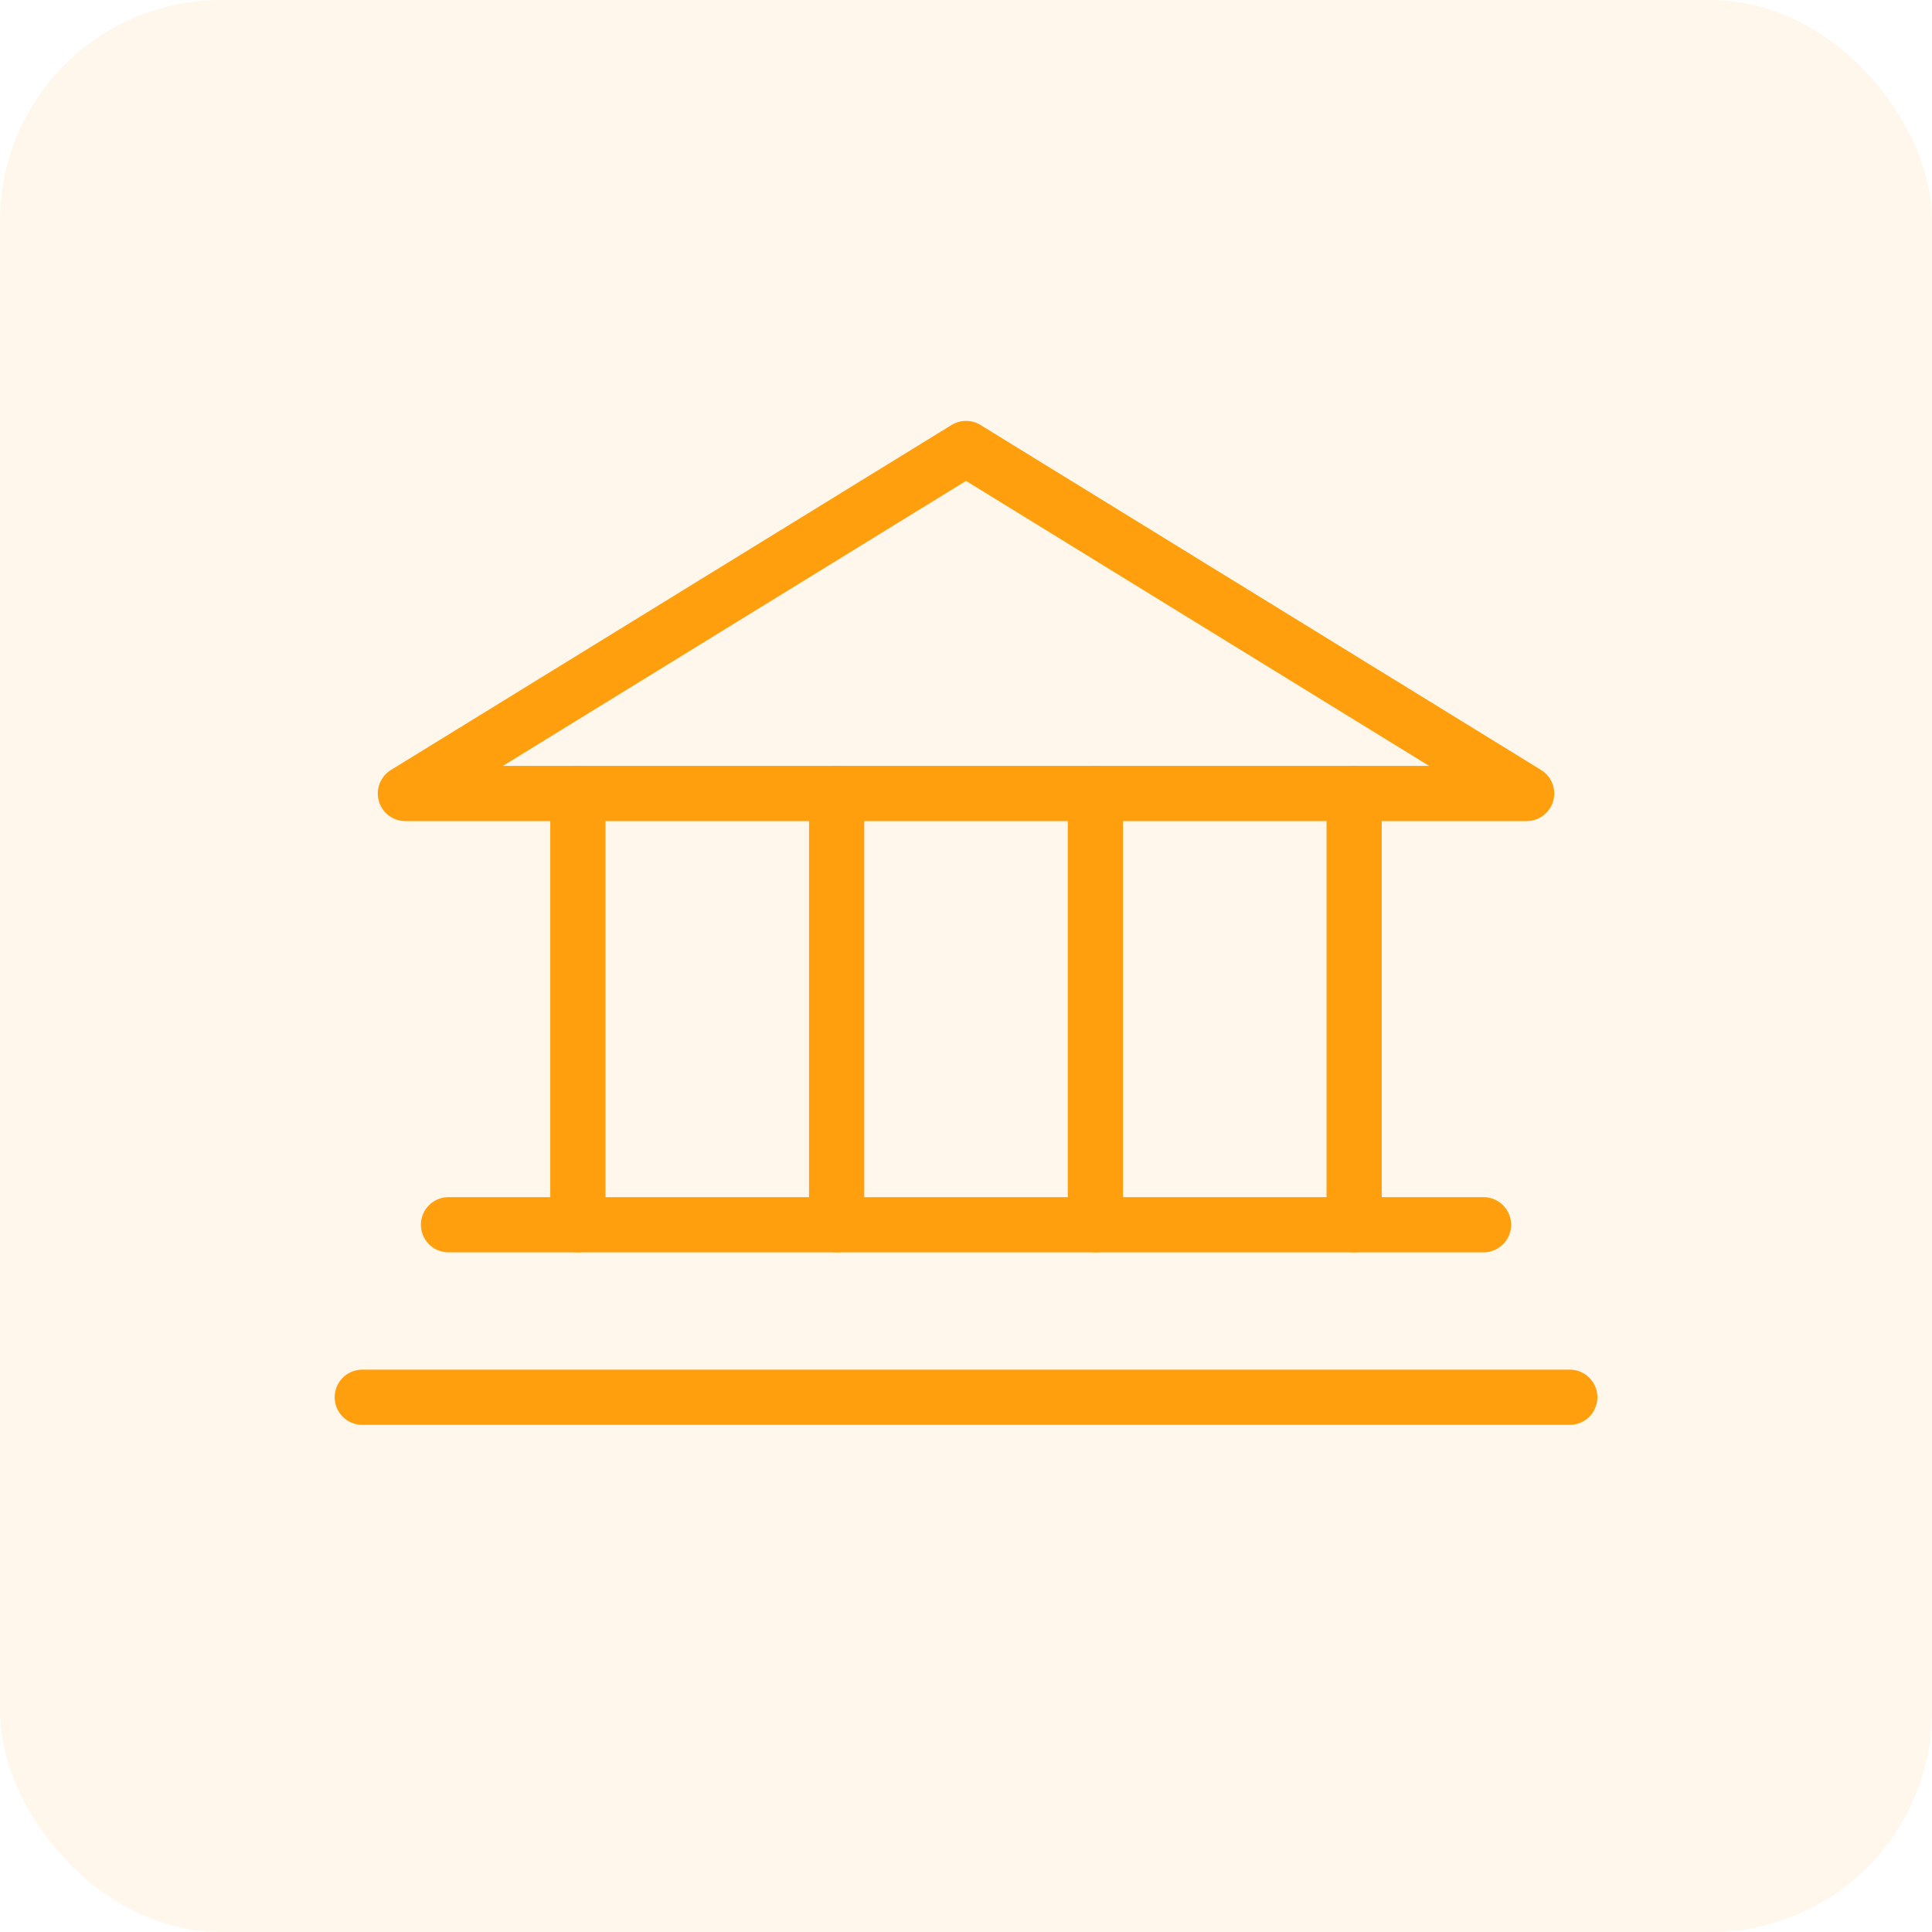
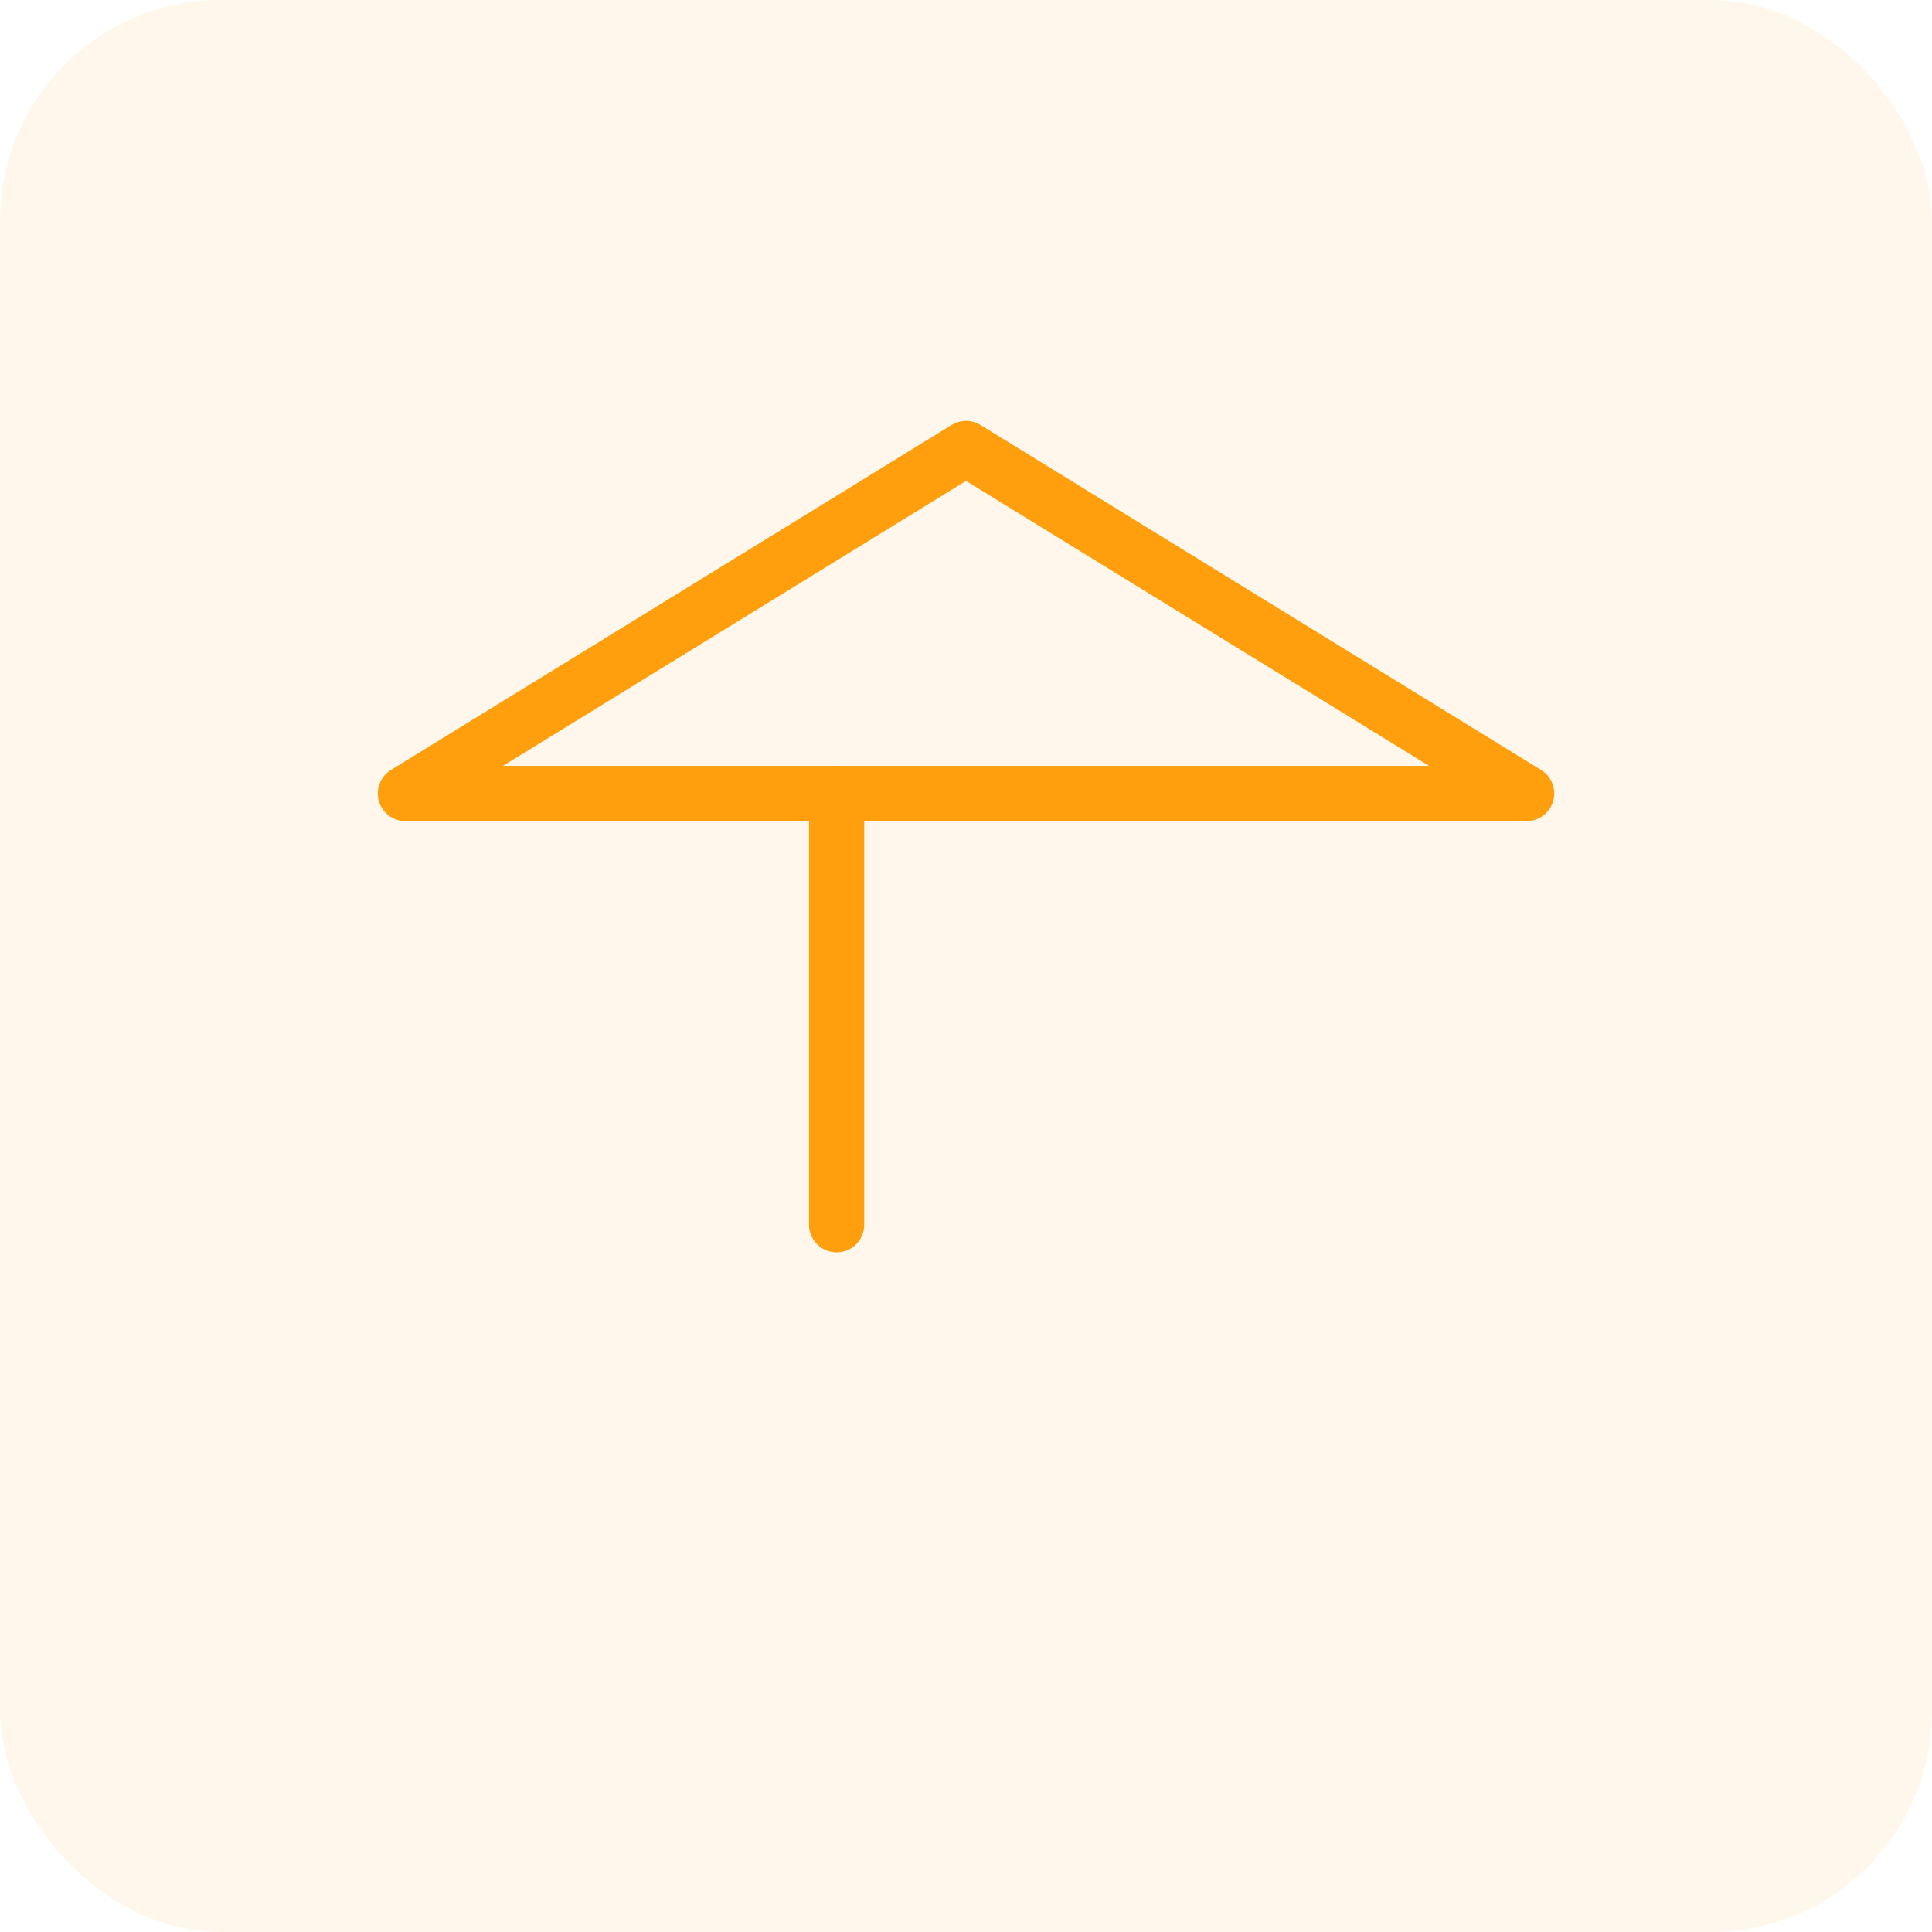
<svg xmlns="http://www.w3.org/2000/svg" width="70" height="70" viewBox="0 0 70 70" fill="none">
  <rect width="70" height="70" rx="8" fill="#FF9F0D" fill-opacity="0.08" />
  <path d="M14.688 28.75H55.313L35.001 16.25L14.688 28.75Z" stroke="#FF9F0D" stroke-width="2" stroke-linecap="round" stroke-linejoin="round" />
-   <path d="M20.938 28.75V44.375" stroke="#FF9F0D" stroke-width="2" stroke-linecap="round" stroke-linejoin="round" />
  <path d="M30.313 28.75V44.375" stroke="#FF9F0D" stroke-width="2" stroke-linecap="round" stroke-linejoin="round" />
-   <path d="M39.688 28.75V44.375" stroke="#FF9F0D" stroke-width="2" stroke-linecap="round" stroke-linejoin="round" />
-   <path d="M49.063 28.75V44.375" stroke="#FF9F0D" stroke-width="2" stroke-linecap="round" stroke-linejoin="round" />
-   <path d="M16.25 44.375H53.751" stroke="#FF9F0D" stroke-width="2" stroke-linecap="round" stroke-linejoin="round" />
-   <path d="M13.126 50.625H56.876" stroke="#FF9F0D" stroke-width="2" stroke-linecap="round" stroke-linejoin="round" />
</svg>